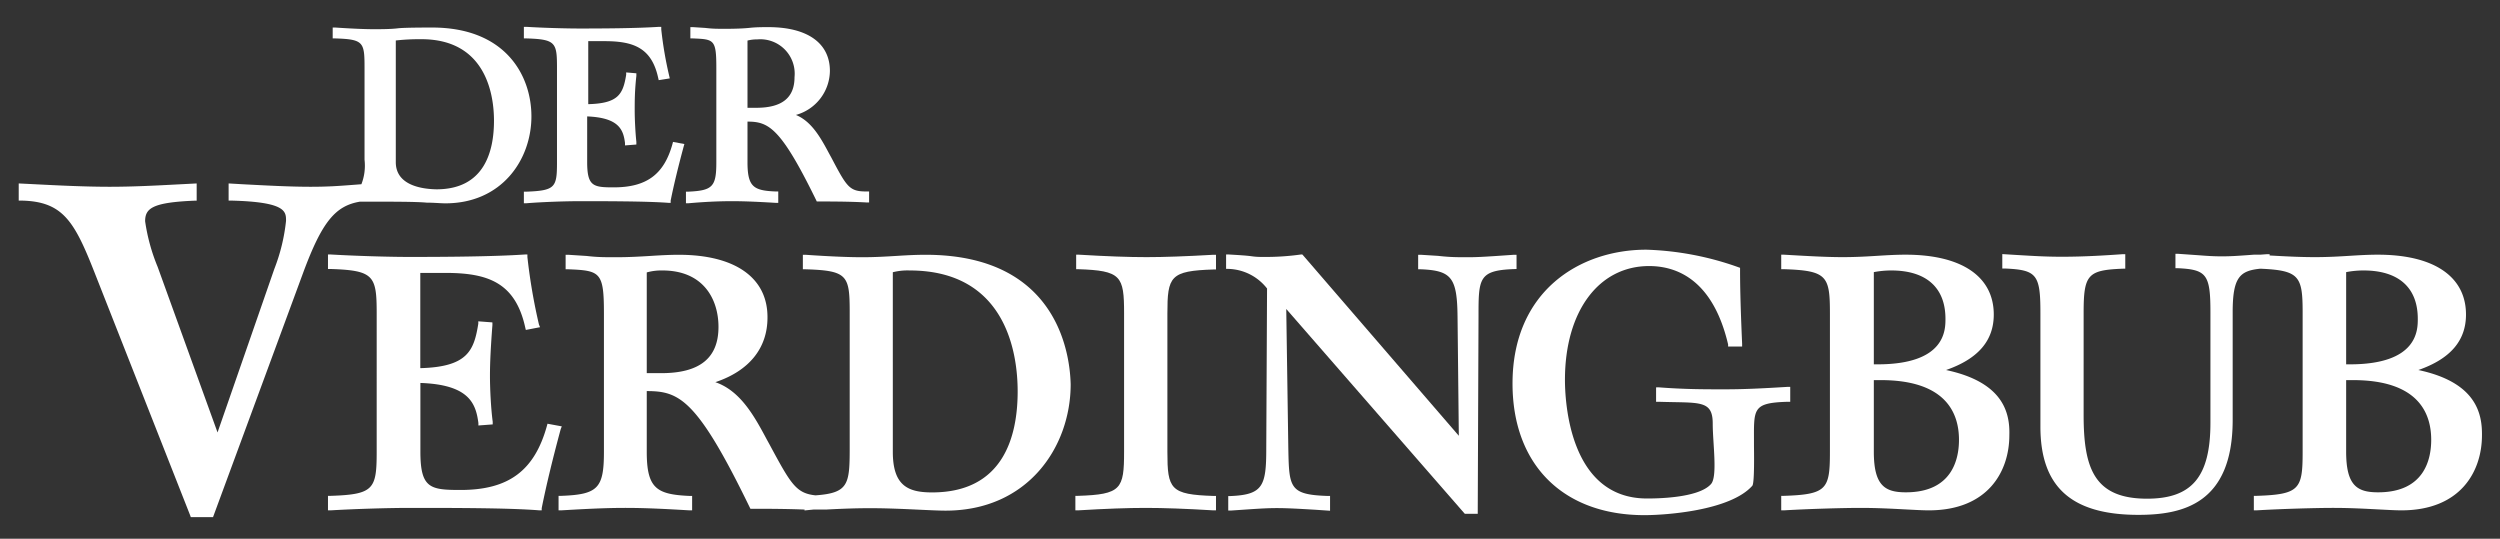
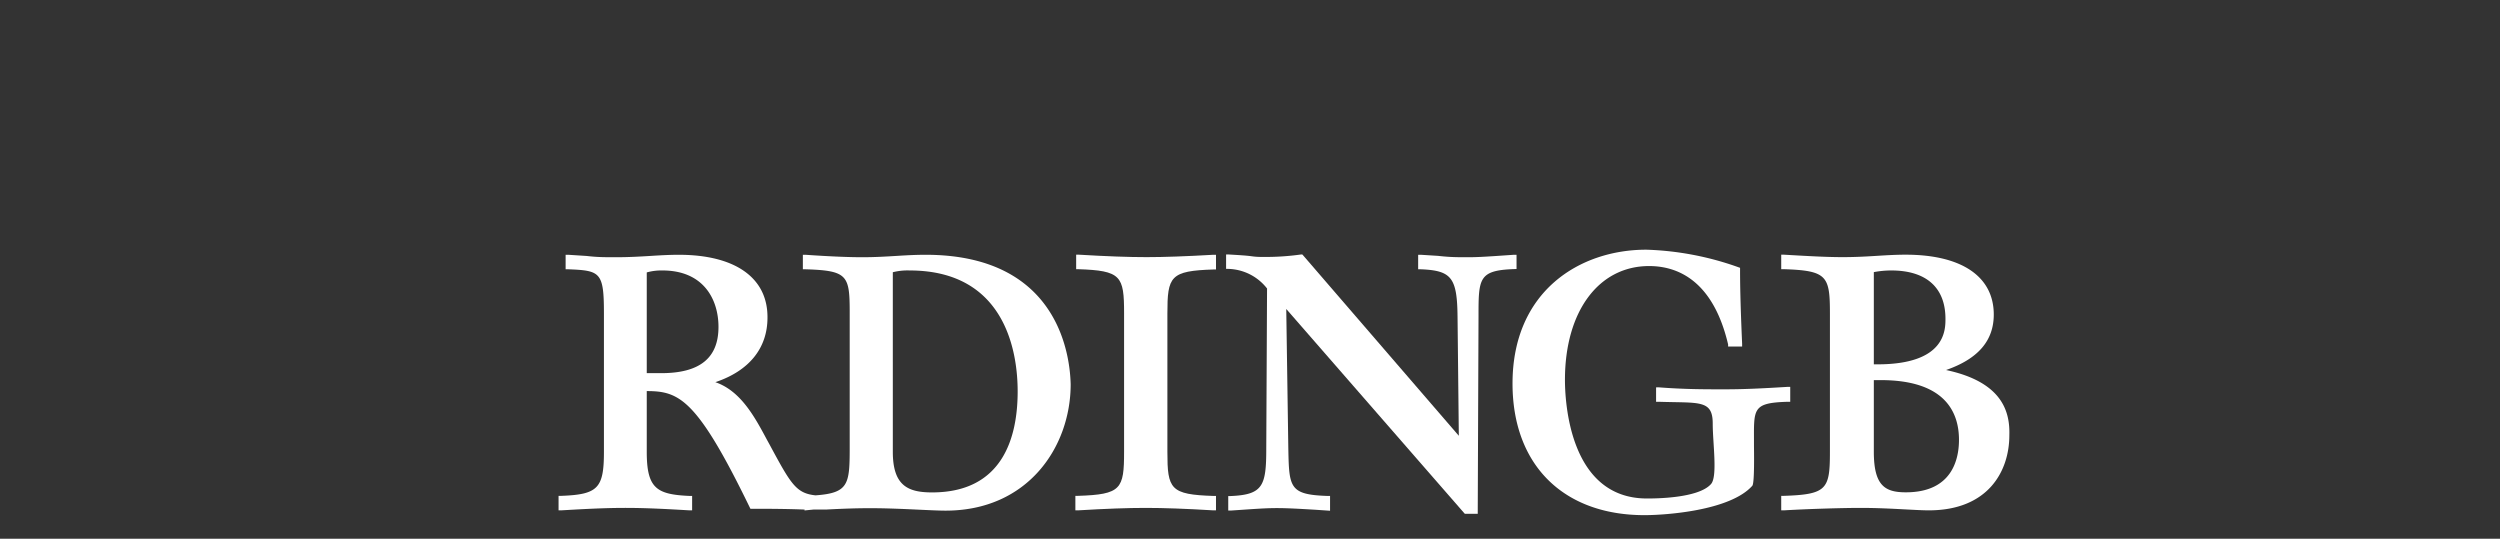
<svg xmlns="http://www.w3.org/2000/svg" id="Ebene_1" data-name="Ebene 1" viewBox="0 0 255.12 54.98">
  <rect x="0" y="0" width="255.12" height="54.98" fill="#333333" stroke="none" />
  <defs>
    <style>.cls-1{fill:#fff;}</style>
  </defs>
-   <path class="cls-1" d="M57.33,43.51l-1.46-.27-.06.23C54.53,48.06,51.88,50,47,50c-3.11,0-4.1-.17-4.1-3.92v-7c5,.17,5.66,2.12,5.92,4.09l0,.25,1.46-.11,0-.27C50.1,41.7,50,39.71,50,38.34s.08-2.93.25-5.17l0-.27-1.44-.11,0,.24c-.44,2.73-1.07,4.41-5.92,4.54V27.85h2.55c4.28,0,7.14.93,8.16,5.57l.06.25,1.45-.28L55,33.12a58.25,58.25,0,0,1-1.18-6.89l0-.26-.25,0c-3.29.22-8.32.25-11.82.25-2.12,0-5.63-.11-8-.25l-.28,0v1.48h.26c4.42.14,4.71.69,4.71,4.5V46.1c0,3.81-.29,4.36-4.71,4.5h-.26v1.48l.28,0c2.35-.14,5.86-.25,8-.25,4.39,0,10.26,0,13.29.25h.24l0-.22c.44-2.22,1.11-5,1.94-8.07Z" />
  <path class="cls-1" d="M94.46,26c-1,0-1.92.05-2.89.11s-2.23.14-3.58.14-3.38-.08-5.78-.25l-.28,0v1.48h.25c4.37.13,4.53.63,4.53,4.5V45.74c0,3.69-.13,4.57-3.49,4.81-2-.21-2.52-1.17-4.7-5.21l-.27-.49C77,42.51,75.58,39.89,73,39c3.44-1.15,5.32-3.46,5.32-6.59C78.35,28.33,75,26,69.27,26c-.91,0-1.82.05-2.78.11s-2.27.14-3.63.14c-1.16,0-1.9,0-3-.13L58,26l-.28,0v1.48H58c3.27.13,3.63.29,3.63,4.5V46.1c0,3.73-.61,4.36-4.35,4.5H57v1.48l.28,0c2.22-.13,4.38-.25,6.54-.25s4.32.12,6.53.25l.28,0V50.61h-.25C67,50.46,66,49.85,66,46.1V39.91c3.3,0,5.12.77,10.51,11.87l.07.14h.17c1.26,0,3.37,0,5.35.08v.09L83,52l1,0h.28V52c1.87-.1,3.24-.14,4.52-.14,1.71,0,3.41.08,4.92.15,1.11.05,2.07.1,2.78.1,8.38,0,12.76-6.49,12.76-12.9C109.2,37,108.49,26,94.46,26Zm9.39,13.94c0,4.7-1.52,10.31-8.74,10.31-2.46,0-4-.69-4-4.14V27.78a6.16,6.16,0,0,1,1.71-.18C102.77,27.6,103.85,36.22,103.85,39.93ZM73.32,33.36c0,3.18-1.91,4.72-5.85,4.72H66V27.8a5.52,5.52,0,0,1,1.6-.2C71.82,27.6,73.32,30.58,73.32,33.36Z" />
  <path class="cls-1" d="M117,26.24c-1.82,0-4.07-.08-6.9-.25l-.28,0v1.48H110c4.42.14,4.71.69,4.71,4.5V46.1c0,3.81-.29,4.36-4.71,4.5h-.26v1.48l.28,0c2.83-.17,5.08-.25,6.9-.25s4.07.08,6.89.25l.28,0V50.61h-.25c-4.42-.14-4.71-.69-4.71-4.5V32c0-3.81.29-4.36,4.71-4.5h.25V26l-.28,0C121,26.16,118.78,26.24,117,26.24Z" />
  <path class="cls-1" d="M154.76,27.45V26l-.28,0-1.9.13c-1.11.07-1.84.12-2.83.12s-1.8,0-3-.14L145,26l-.28,0v1.48H145c3.14.13,3.7.86,3.74,4.86l.13,12.13L133,26.08l-.1-.11-.14,0a25.71,25.71,0,0,1-3.74.25c-.49,0-.8,0-1.3-.07s-1.15-.11-2.32-.18l-.28,0v1.47l.24,0a5.18,5.18,0,0,1,3.94,2l-.08,16.32c0,3.82-.33,4.72-3.63,4.86h-.25v1.48l.28,0,1.9-.13c1.1-.07,1.83-.12,2.83-.12s2.24.07,3.9.17l1.48.1V50.61h-.26c-3.9-.13-3.92-.85-4-4.86l-.21-14.22L149.4,52.34l.08.09h1.32l.08-20.11c0-3.91,0-4.73,3.63-4.86Z" />
  <path class="cls-1" d="M182.44,41h.25V39.48l-.28,0c-2.45.15-4.35.25-6.42.25s-4.06,0-6.68-.2H169V41h.25c4.14.14,5.53-.24,5.53,2.22,0,2,.51,5.39-.17,6.17-1.29,1.48-5.79,1.48-6.54,1.48-8,0-8.37-10.09-8.37-12.11,0-7,3.45-11.61,8.59-11.61,2.82,0,6.51,1.39,8.06,8l0,.21h1.43l0-.28c-.19-4.31-.21-6.31-.21-7.57v-.18l-.17-.06A30.6,30.6,0,0,0,168,25.48c-6.79,0-13.65,4.23-13.65,13.66,0,8.28,5.16,13.43,13.47,13.43,2.05,0,8.72-.43,11-3,.24-.27.17-3.59.17-4.16C179,41.74,178.71,41.11,182.44,41Z" />
  <path class="cls-1" d="M198.59,37.76c3.28-1.14,4.87-3,4.87-5.66,0-3.88-3.27-6.11-9-6.11-.92,0-1.82.05-2.78.11-1.12.07-2.27.14-3.63.14-1.64,0-3.43-.1-6-.25l-.28,0v1.48h.26c4.42.14,4.71.69,4.71,4.5V46.1c0,3.81-.29,4.36-4.71,4.5h-.26v1.48l.28,0c2.51-.15,6.06-.25,7.8-.25s3.17.08,4.52.15c1,.05,1.81.1,2.46.1,6.06,0,8.22-4,8.22-7.66C205.12,42.09,204.41,39,198.59,37.76Zm1.32,7.12c0,2-.71,5.36-5.42,5.36-2.12,0-3.27-.66-3.27-4.14V38.79h.71C198.52,38.79,199.91,42.1,199.91,44.88Zm-8.69-7.7V27.77A9.45,9.45,0,0,1,193,27.6c3.57,0,5.53,1.75,5.53,4.93,0,1.15,0,4.65-6.93,4.65Z" />
-   <path class="cls-1" d="M246.79,37.76c3.27-1.14,4.86-3,4.86-5.66,0-3.88-3.27-6.11-9-6.11-.92,0-1.82.05-2.78.11-1.12.07-2.27.14-3.63.14s-2.75-.06-4.63-.17v-.13h-.28l-.68.05h-.1l-.27,0H230v0l-.68.05c-1,.07-1.65.12-2.58.12s-1.54-.05-2.48-.12l-2-.14H222v1.47h.25c2.94.14,3.32.64,3.32,4.5V43.14c0,5.51-1.88,7.75-6.47,7.75-5.41,0-6.47-3.13-6.47-8.54V31.92c0-3.9.41-4.36,4-4.5h.25V25.94h-.28c-1.69.12-3.91.26-6.17.26-1.72,0-2.94-.08-4.63-.18l-1.47-.09v1.47h.25c3.26.14,3.64.6,3.64,4.5V43.54c0,6.16,3.17,9,10,9,4.48,0,9.62-1.1,9.62-9.68v-11c0-3.56.72-4.23,2.82-4.44,4,.17,4.32.77,4.32,4.48V46.1c0,3.81-.29,4.36-4.71,4.5H230v1.48l.28,0c2.51-.15,6.06-.25,7.8-.25s3.17.08,4.53.15c1,.05,1.81.1,2.45.1,6.06,0,8.22-4,8.22-7.66C253.31,42.09,252.6,39,246.79,37.76Zm1.31,7.12c0,2-.7,5.36-5.42,5.36-2.12,0-3.26-.66-3.26-4.14V38.79h.7C246.72,38.79,248.1,42.1,248.1,44.88Zm-8.68-7.7V27.77a9.27,9.27,0,0,1,1.78-.17c3.57,0,5.53,1.75,5.53,4.93,0,1.15,0,4.65-6.93,4.65Z" />
-   <path class="cls-1" d="M59.15,20.53c2.44,0,6.87,0,9.06.17l.23,0,0-.23c.3-1.51.76-3.41,1.32-5.49l.08-.28-1.16-.22-.06.23c-.86,3.09-2.64,4.41-6,4.41-2.09,0-2.7-.11-2.7-2.59V11.88c3.25.13,3.69,1.36,3.86,2.71l0,.25,1.16-.09,0-.27c-.1-.94-.17-2.29-.17-3.22s0-2,.17-3.52l0-.26L63.9,7.39l0,.24c-.32,2-.82,2.92-3.87,3V4.2h1.65c2.88,0,4.8.62,5.48,3.72l.06.26L68.35,8l-.06-.26A38.56,38.56,0,0,1,67.48,3l0-.26-.26,0c-2.25.15-5.68.17-8.05.17-1.46,0-3.84-.07-5.43-.17l-.28,0V3.92h.25c3,.09,3.13.42,3.13,3v9.64c0,2.56-.17,2.89-3.13,3h-.25v1.18l.28,0C55.33,20.61,57.71,20.53,59.15,20.53Z" />
-   <path class="cls-1" d="M74.69,20.53c1.46,0,2.93.08,4.45.17l.28,0V19.54h-.26c-2.27-.09-2.88-.47-2.88-3V12.41c2.16,0,3.39.62,7,8l.07.15h.17c1,0,3.15,0,4.89.1h.28V19.54h-.26c-1.75,0-2-.43-3.59-3.45l-.23-.42c-.83-1.55-1.76-3.27-3.39-3.94a4.72,4.72,0,0,0,3.47-4.49c0-2.84-2.29-4.47-6.28-4.47-.62,0-1.24,0-1.89.07s-1.55.1-2.47.1-1.31,0-2.08-.09l-1.24-.08-.28,0V3.92h.25c2.17.09,2.4.1,2.4,3v9.64c0,2.5-.38,2.89-2.89,3H70v1.18l.28,0C71.75,20.61,73.23,20.53,74.69,20.53ZM76.28,11V4.14a3.81,3.81,0,0,1,1-.12,3.51,3.51,0,0,1,3.8,3.85c0,2.1-1.27,3.13-3.9,3.13Z" />
-   <path class="cls-1" d="M36.73,20.58c.67,0,1.31,0,1.94,0,1.17,0,3.85,0,4.88.1.76,0,1.41.07,1.9.07,5.76,0,8.78-4.46,8.78-8.87,0-4.19-2.65-9.07-10.13-9.07-.68,0-2.84,0-3.51.08s-1.51.09-2.43.09-2.33-.06-3.93-.17l-.28,0V3.92h.25c2.91.09,3,.38,3,3V16.3a5.21,5.21,0,0,1-.32,2.5l-.64.05c-1.67.13-2.77.21-4.53.21-2.14,0-4.51-.13-6.81-.25l-1.57-.09v1.75h.26c5.6.14,5.6,1.11,5.6,2.06A18.89,18.89,0,0,1,28,27.43L22.2,44.13,16.09,27.24a19.35,19.35,0,0,1-1.28-4.66c0-1.31.72-1.92,5-2.1l.26,0V18.72l-1.95.1c-2.26.12-4.6.24-6.93.24-2.52,0-5.36-.14-7.86-.27l-1.42-.07v1.75h.26c4.23.08,5.41,2.08,7.47,7.32l9.77,24.81.06.17h2.27l9.22-25C32.86,22.66,34.21,21,36.73,20.58Zm3.66-4V4.13A22.27,22.27,0,0,1,43,4c6.69,0,7.41,5.82,7.41,8.32,0,3.17-1,7-5.87,7C42.88,19.29,40.39,18.84,40.39,16.55Z" />
</svg>